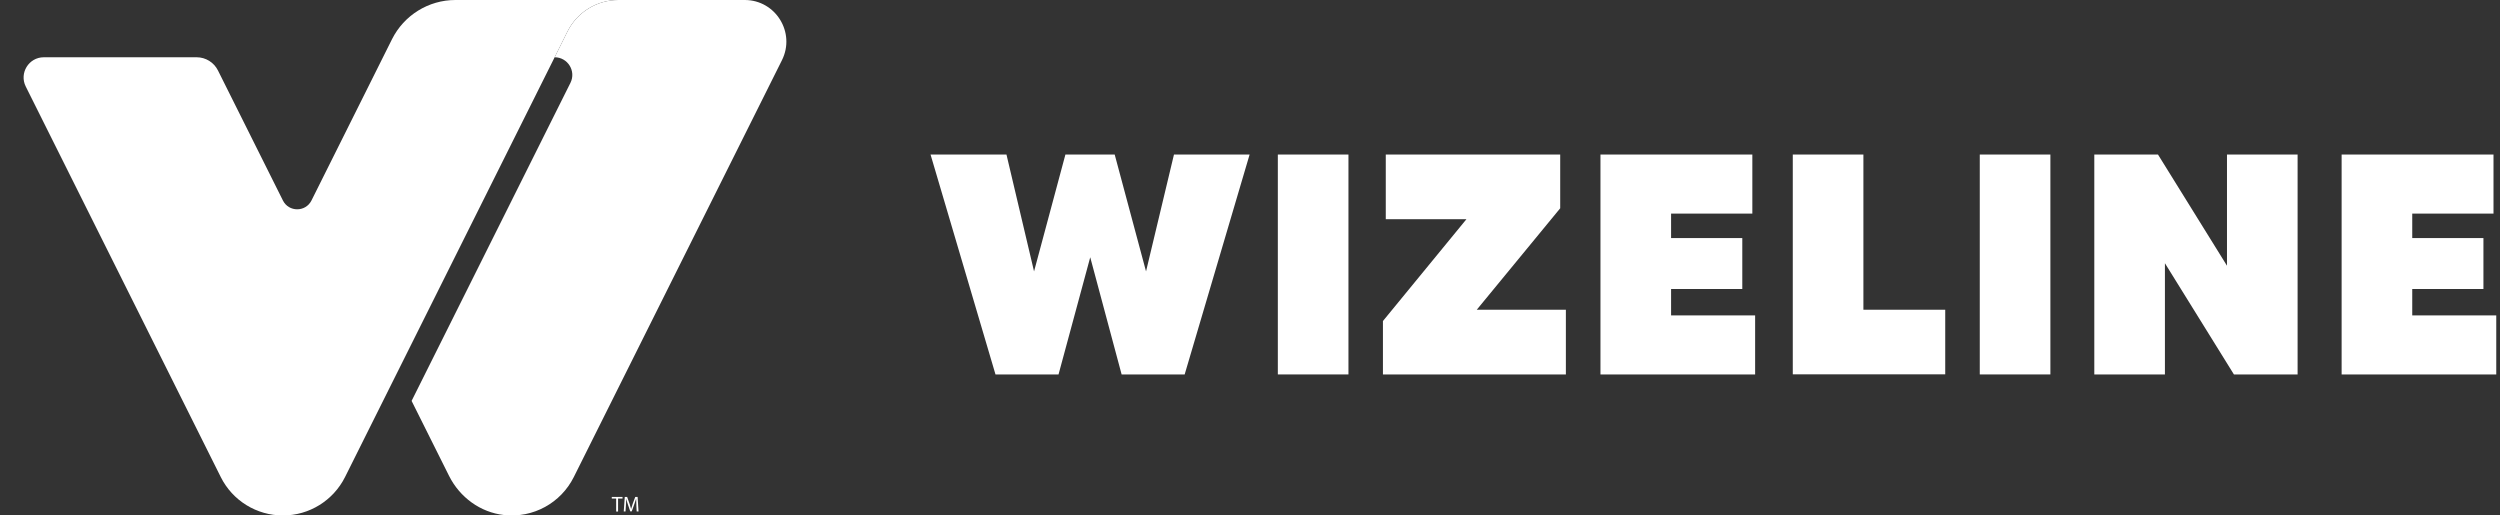
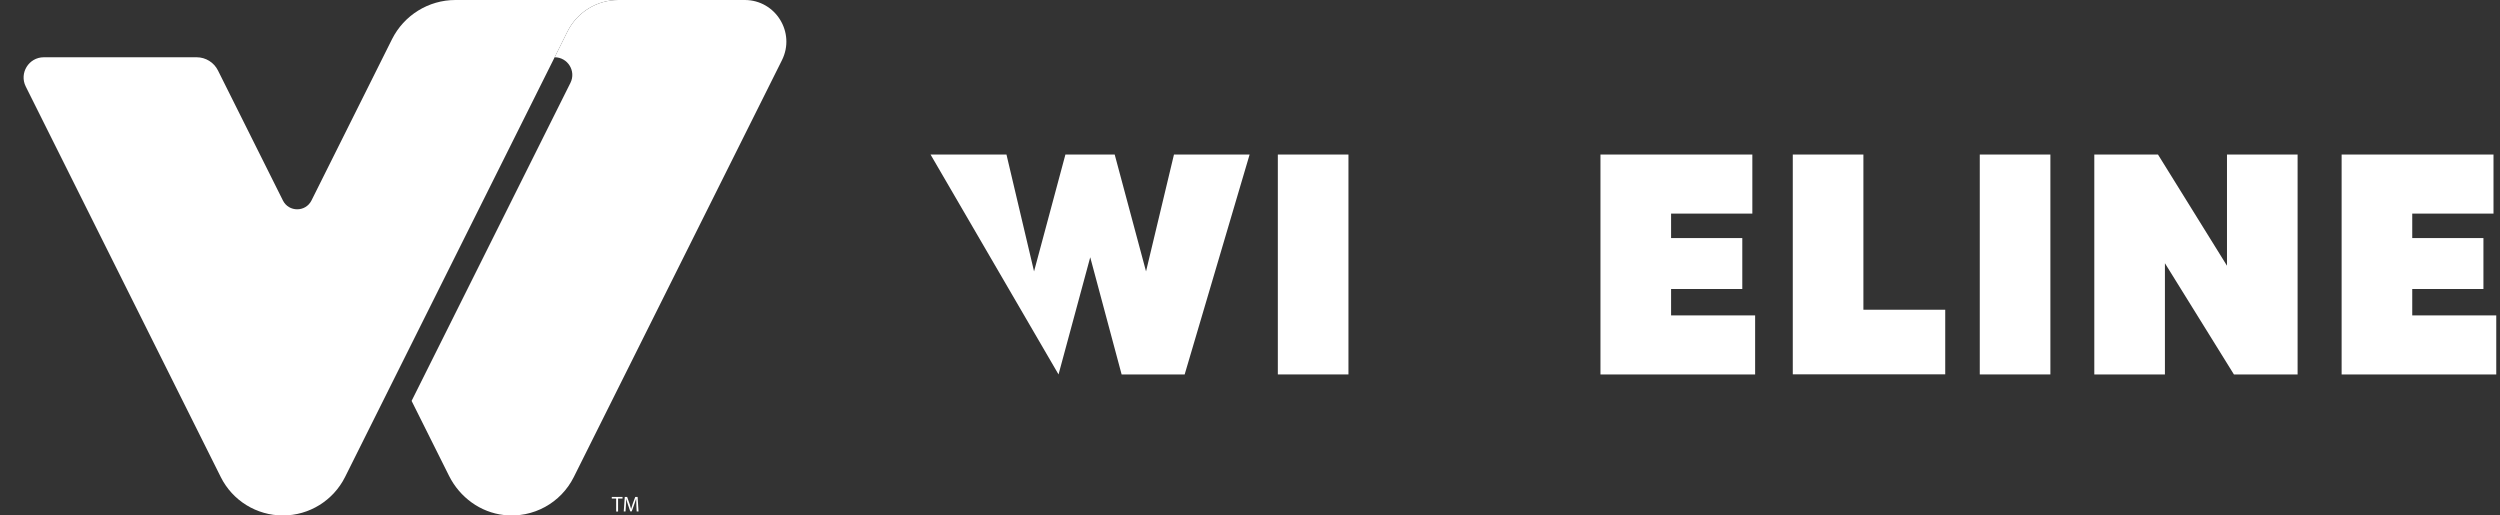
<svg xmlns="http://www.w3.org/2000/svg" width="97" height="20" viewBox="0 0 97 20" fill="none">
  <rect x="0" y="0" width="97" height="20" fill="#333333" stroke="none" />
-   <path d="M48.485 5.996L45.965 14.528H43.519L42.301 9.982L41.071 14.528H38.625L36.105 5.996H39.051L40.121 10.53L41.338 5.996H43.25L44.466 10.53L45.55 5.996H48.483H48.485Z" fill="white" />
+   <path d="M48.485 5.996L45.965 14.528H43.519L42.301 9.982L41.071 14.528L36.105 5.996H39.051L40.121 10.53L41.338 5.996H43.25L44.466 10.53L45.55 5.996H48.483H48.485Z" fill="white" />
  <path d="M52.32 5.996V14.528H49.58V5.996H52.32Z" fill="white" />
-   <path d="M60.756 12.018V14.528H53.658V12.456L56.897 8.506H53.768V5.996H60.536V8.081L57.298 12.018H60.756Z" fill="white" />
  <path d="M68.099 12.236V14.528H62.098V5.996H67.991V8.288H64.838V9.238H67.601V11.213H64.838V12.238H68.101L68.099 12.236Z" fill="white" />
  <path d="M75.475 12.015V14.525H69.56V5.996H72.3V12.018H75.477L75.475 12.015Z" fill="white" />
  <path d="M79.555 5.996V14.528H76.815V5.996H79.555Z" fill="white" />
  <path d="M89.147 5.996V14.528H86.676L83.999 10.213V14.528H81.259V5.996H83.73L86.407 10.31V5.996H89.147Z" fill="white" />
  <path d="M96.855 12.236V14.528H90.855V5.996H96.748V8.288H93.595V9.238H96.357V11.213H93.595V12.238H96.858L96.855 12.236Z" fill="white" />
  <path d="M28.899 0H23.995C23.158 0 22.393 0.474 22.018 1.222L21.52 2.222C22.029 2.222 22.361 2.759 22.133 3.215L15.97 15.555L17.424 18.465C17.84 19.296 18.639 19.883 19.561 19.984C20.692 20.108 21.765 19.51 22.263 18.51L30.339 2.337C30.876 1.263 30.095 0 28.896 0H28.899Z" fill="white" />
  <path d="M20.409 0H17.671C16.627 0 15.676 0.591 15.209 1.523L12.085 7.779C11.856 8.235 11.206 8.235 10.977 7.779L8.456 2.732C8.299 2.42 7.981 2.222 7.631 2.222H1.699C1.118 2.222 0.739 2.836 0.999 3.357L8.566 18.51C9.022 19.424 9.955 20 10.977 20C11.998 20 12.929 19.422 13.387 18.51L21.52 2.222L22.018 1.222C22.392 0.472 23.158 0 23.995 0H20.409Z" fill="white" />
  <path d="M23.907 19.344H23.737V19.281H24.154V19.344H23.981V19.848H23.907V19.344Z" fill="white" />
  <path d="M24.692 19.6C24.688 19.522 24.683 19.427 24.683 19.355H24.681C24.661 19.421 24.638 19.492 24.609 19.569L24.51 19.843H24.454L24.362 19.573C24.335 19.495 24.313 19.421 24.297 19.353C24.297 19.423 24.29 19.517 24.286 19.603L24.27 19.845H24.201L24.241 19.281H24.333L24.43 19.555C24.452 19.625 24.472 19.688 24.486 19.746H24.488C24.501 19.69 24.522 19.627 24.546 19.555L24.647 19.281H24.739L24.775 19.845H24.703L24.69 19.598L24.692 19.6Z" fill="white" />
</svg>